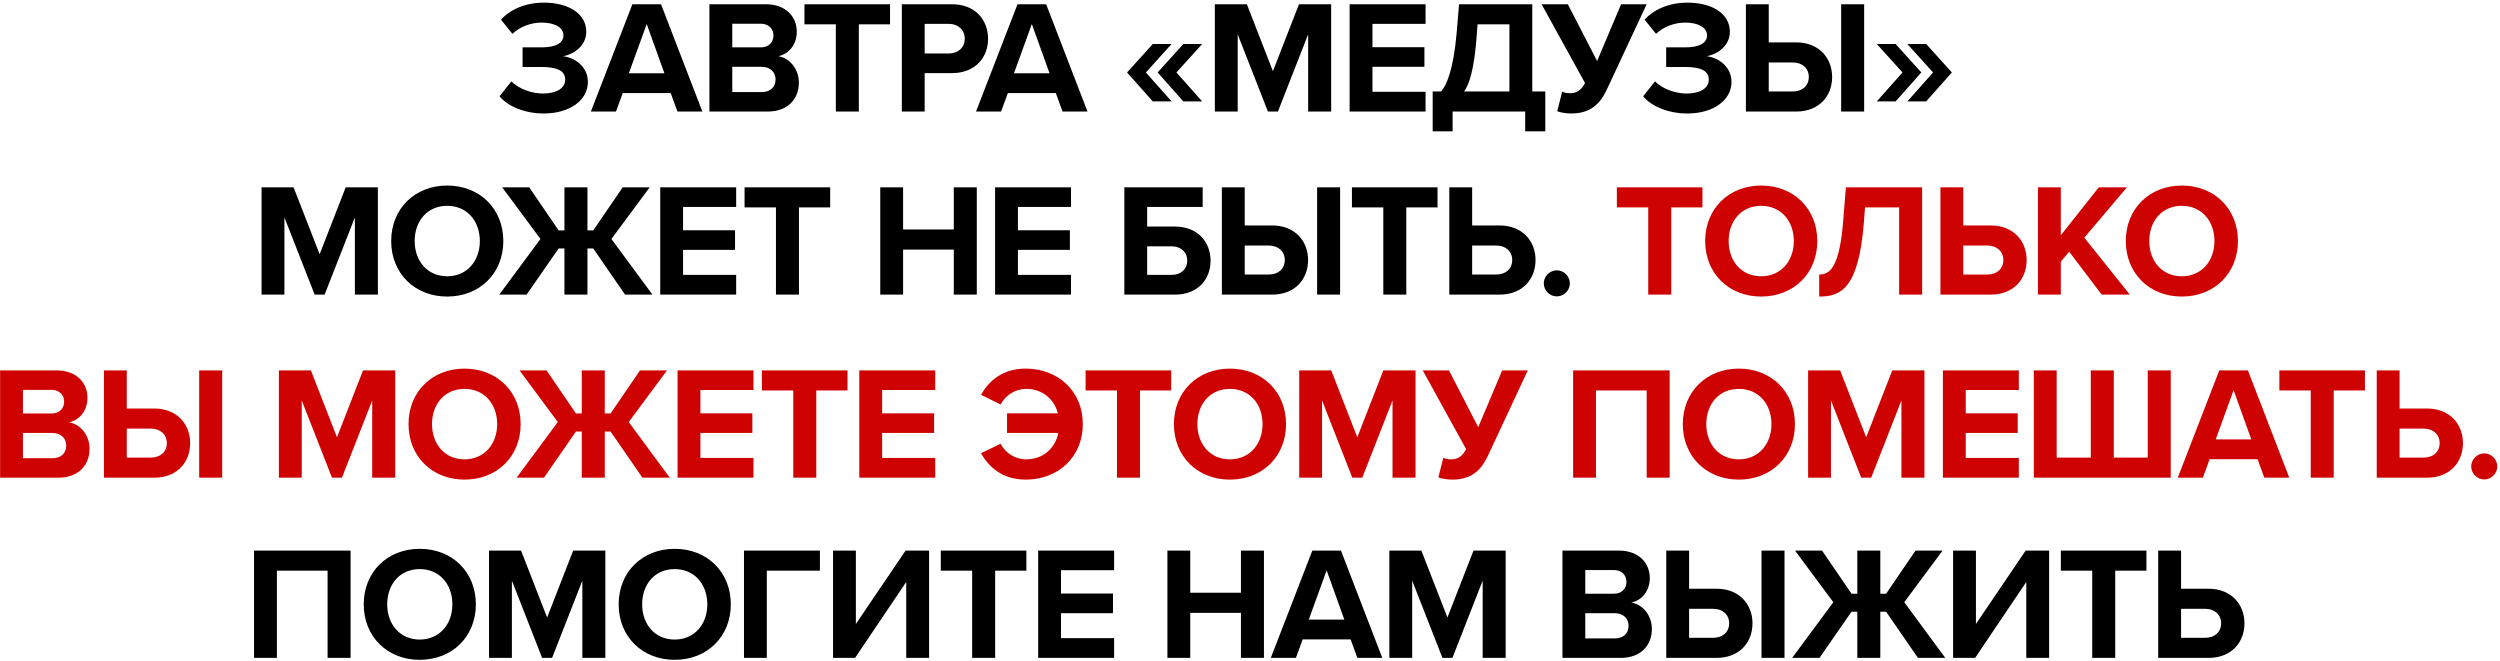
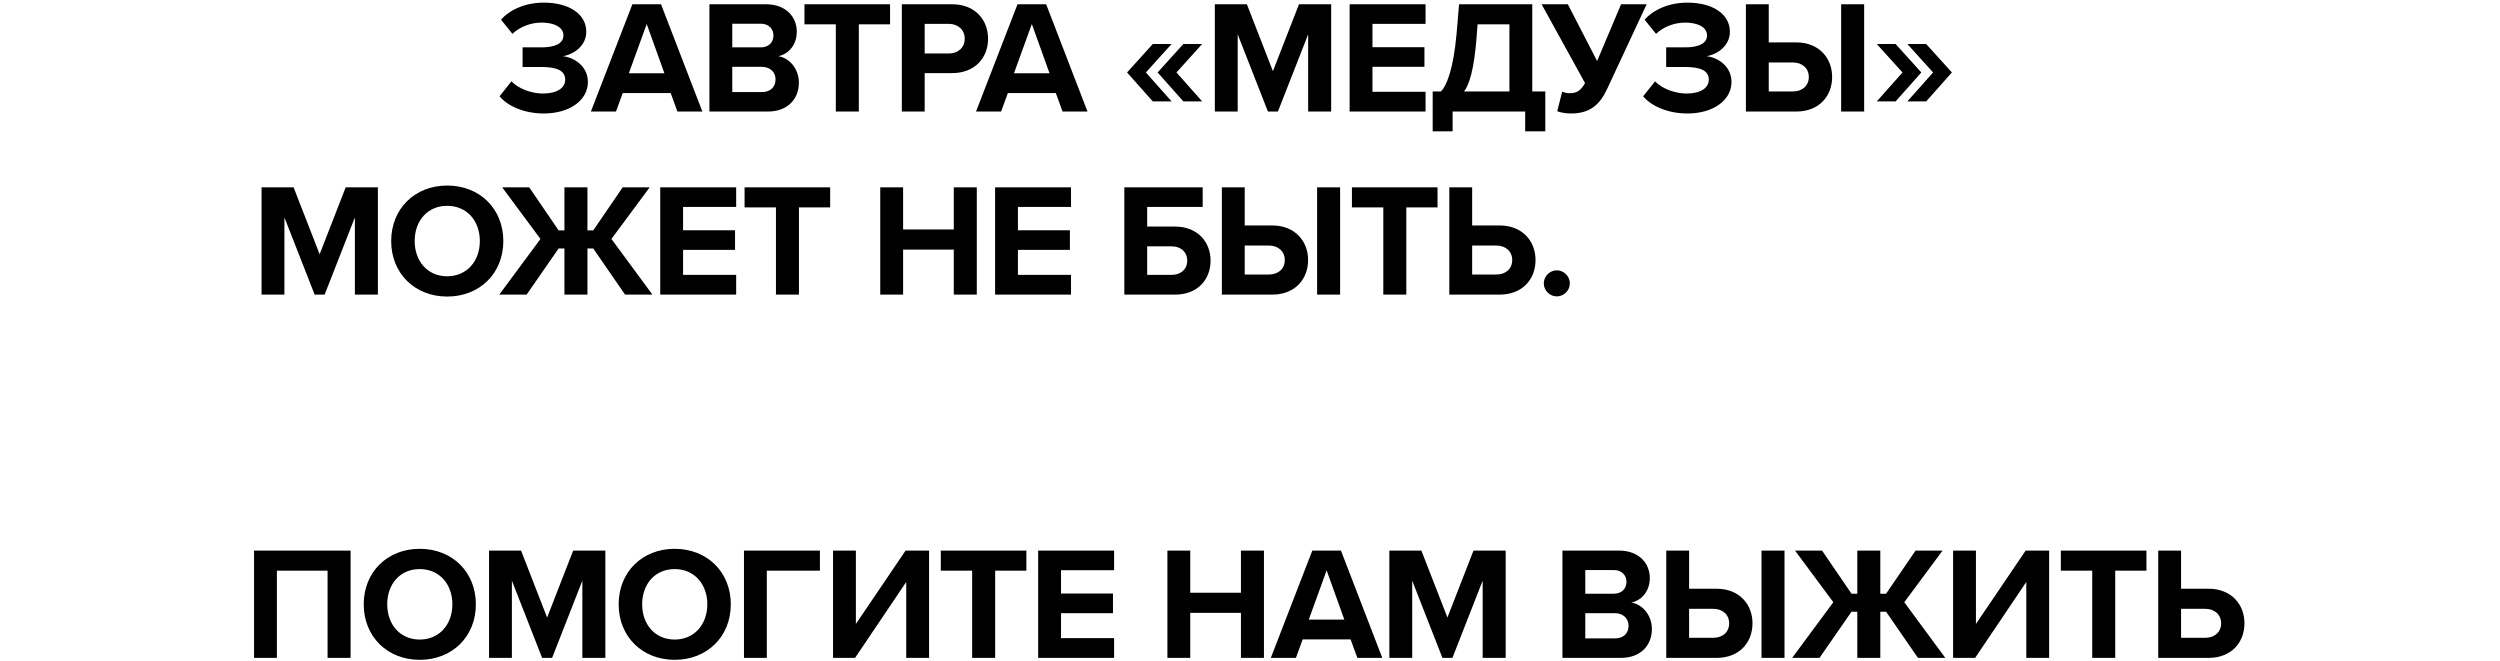
<svg xmlns="http://www.w3.org/2000/svg" width="874" height="231" viewBox="0 0 874 231" fill="none">
  <path d="M174.647 33.657L178.81 28.426C181.397 31.182 186.121 32.7 189.777 32.7C194.727 32.7 197.595 30.732 197.595 27.863C197.595 24.826 194.952 23.42 189.327 23.42H182.69V16.558H189.327C194.108 16.558 196.977 15.152 196.977 12.396C196.977 9.415 193.602 7.896 189.327 7.896C185.671 7.896 181.79 9.303 179.147 11.834L175.154 6.884C178.191 3.453 183.534 0.922 190.115 0.922C198.889 0.922 204.963 4.859 204.963 11.102C204.963 15.827 200.914 18.921 196.808 19.652C200.576 20.045 205.526 23.026 205.526 28.651C205.526 35.119 199.058 39.675 190.115 39.675C183.197 39.675 177.403 37.031 174.647 33.657ZM245.55 39H236.832L234.469 32.532H217.708L215.346 39H206.572L221.083 1.484H231.095L245.55 39ZM232.276 25.614L226.089 8.403L219.846 25.614H232.276ZM268.376 39H248.015V1.484H267.757C274.9 1.484 278.556 6.04 278.556 11.046C278.556 15.771 275.632 18.921 272.088 19.652C276.082 20.27 279.288 24.151 279.288 28.876C279.288 34.5 275.519 39 268.376 39ZM256.002 8.29V16.558H266.014C268.714 16.558 270.401 14.815 270.401 12.396C270.401 10.09 268.714 8.29 266.014 8.29H256.002ZM256.002 23.364V32.194H266.295C269.332 32.194 271.132 30.451 271.132 27.751C271.132 25.389 269.445 23.364 266.295 23.364H256.002ZM300.248 39H292.205V8.515H281.237V1.484H311.159V8.515H300.248V39ZM323.267 39H315.281V1.484H332.829C340.985 1.484 345.428 6.997 345.428 13.577C345.428 20.102 340.928 25.557 332.829 25.557H323.267V39ZM337.273 13.521C337.273 10.428 334.91 8.346 331.76 8.346H323.267V18.695H331.76C334.91 18.695 337.273 16.671 337.273 13.521ZM380.19 39H371.472L369.11 32.532H352.349L349.987 39H341.212L355.724 1.484H365.735L380.19 39ZM366.916 25.614L360.729 8.403L354.486 25.614H366.916ZM409.603 35.457H403.022L394.023 25.332L403.022 15.377H409.603L400.604 25.332L409.603 35.457ZM420.29 35.457H413.709L404.71 25.332L413.709 15.377H420.29L411.29 25.332L420.29 35.457ZM465.375 39H457.332V12.002L446.758 39H443.271L432.697 12.002V39H424.71V1.484H435.903L445.014 24.883L454.126 1.484H465.375V39ZM498.375 39H471.827V1.484H498.375V8.346H479.814V16.502H497.981V23.364H479.814V32.082H498.375V39ZM500.864 45.918V31.969H503.788C505.644 30.001 508.119 24.489 509.244 11.496L510.088 1.484H535.679V31.969H540.235V45.918H533.205V39H507.838V45.918H500.864ZM516.556 8.515L516.218 12.959C515.375 24.32 513.575 29.776 511.831 31.969H527.693V8.515H516.556ZM558.35 21.339L566.73 1.484H575.673L561.837 31.126C559.362 36.469 555.931 39.675 549.238 39.675C547.663 39.675 545.694 39.394 544.401 38.888L546.144 32.026C546.876 32.419 547.832 32.588 548.788 32.588C551.263 32.588 552.725 31.576 554.131 29.045L538.945 1.484H548.113L558.35 21.339ZM574.449 33.657L578.612 28.426C581.199 31.182 585.923 32.7 589.579 32.7C594.529 32.7 597.397 30.732 597.397 27.863C597.397 24.826 594.754 23.42 589.129 23.42H582.493V16.558H589.129C593.91 16.558 596.779 15.152 596.779 12.396C596.779 9.415 593.404 7.896 589.129 7.896C585.474 7.896 581.593 9.303 578.949 11.834L574.956 6.884C577.993 3.453 583.336 0.922 589.917 0.922C598.691 0.922 604.766 4.859 604.766 11.102C604.766 15.827 600.716 18.921 596.61 19.652C600.378 20.045 605.328 23.026 605.328 28.651C605.328 35.119 598.86 39.675 589.917 39.675C582.999 39.675 577.205 37.031 574.449 33.657ZM610.367 1.484H618.354V14.815H627.916C636.015 14.815 640.515 20.383 640.515 26.907C640.515 33.488 636.071 39 627.916 39H610.367V1.484ZM651.707 39H643.664V1.484H651.707V39ZM626.847 21.845H618.354V31.969H626.847C629.997 31.969 632.359 30.057 632.359 26.907C632.359 23.814 629.997 21.845 626.847 21.845ZM671.699 25.332L662.7 35.457H656.119L665.118 25.332L656.119 15.377H662.7L671.699 25.332ZM682.385 25.332L673.386 35.457H666.805L675.805 25.332L666.805 15.377H673.386L682.385 25.332ZM132.107 103H124.064V76.002L113.49 103H110.002L99.428 76.002V103H91.442V65.484H102.634L111.746 88.882L120.858 65.484H132.107V103ZM136.759 84.27C136.759 72.965 145.027 64.866 156.332 64.866C167.694 64.866 175.962 72.965 175.962 84.27C175.962 95.576 167.694 103.675 156.332 103.675C145.027 103.675 136.759 95.576 136.759 84.27ZM167.75 84.27C167.75 77.24 163.25 71.953 156.332 71.953C149.414 71.953 144.971 77.24 144.971 84.27C144.971 91.245 149.414 96.588 156.332 96.588C163.25 96.588 167.75 91.245 167.75 84.27ZM228.093 103H218.531L207.394 86.858H205.37V103H197.327V86.858H195.302L184.109 103H174.547L188.946 83.539L175.56 65.484H185.009L195.302 80.558H197.327V65.484H205.37V80.558H207.394L217.687 65.484H227.137L213.75 83.539L228.093 103ZM257.364 103H230.816V65.484H257.364V72.346H238.803V80.502H256.97V87.364H238.803V96.082H257.364V103ZM279.313 103H271.27V72.515H260.302V65.484H290.225V72.515H279.313V103ZM341.485 103H333.442V87.251H315.725V103H307.738V65.484H315.725V80.221H333.442V65.484H341.485V103ZM374.427 103H347.88V65.484H374.427V72.346H355.867V80.502H374.034V87.364H355.867V96.082H374.427V103ZM393.064 65.484H420.456V72.346H401.051V79.208H410.782C418.768 79.208 423.212 84.664 423.212 91.132C423.212 97.6 418.825 103 410.782 103H393.064V65.484ZM409.713 86.126H401.051V96.082H409.713C412.807 96.082 415.056 94.113 415.056 91.132C415.056 88.095 412.807 86.126 409.713 86.126ZM427.164 65.484H435.151V78.815H444.713C452.812 78.815 457.311 84.383 457.311 90.907C457.311 97.488 452.868 103 444.713 103H427.164V65.484ZM468.504 103H460.461V65.484H468.504V103ZM443.644 85.845H435.151V95.969H443.644C446.794 95.969 449.156 94.057 449.156 90.907C449.156 87.814 446.794 85.845 443.644 85.845ZM491.645 103H483.602V72.515H472.634V65.484H502.557V72.515H491.645V103ZM506.678 65.484H514.665V78.815H524.227C532.326 78.815 536.825 84.383 536.825 90.907C536.825 97.488 532.382 103 524.227 103H506.678V65.484ZM523.158 85.845H514.665V95.969H523.158C526.308 95.969 528.67 94.057 528.67 90.907C528.67 87.814 526.308 85.845 523.158 85.845ZM539.709 99.063C539.709 96.588 541.79 94.507 544.265 94.507C546.74 94.507 548.821 96.588 548.821 99.063C548.821 101.538 546.74 103.619 544.265 103.619C541.79 103.619 539.709 101.538 539.709 99.063ZM122.565 230H114.521V199.515H96.804V230H88.817V192.485H122.565V230ZM127.159 211.27C127.159 199.965 135.427 191.866 146.732 191.866C158.094 191.866 166.362 199.965 166.362 211.27C166.362 222.576 158.094 230.675 146.732 230.675C135.427 230.675 127.159 222.576 127.159 211.27ZM158.15 211.27C158.15 204.24 153.651 198.953 146.732 198.953C139.814 198.953 135.371 204.24 135.371 211.27C135.371 218.245 139.814 223.588 146.732 223.588C153.651 223.588 158.15 218.245 158.15 211.27ZM211.633 230H203.59V203.002L193.016 230H189.529L178.955 203.002V230H170.968V192.485H182.161L191.272 215.882L200.384 192.485H211.633V230ZM216.285 211.27C216.285 199.965 224.553 191.866 235.859 191.866C247.22 191.866 255.488 199.965 255.488 211.27C255.488 222.576 247.22 230.675 235.859 230.675C224.553 230.675 216.285 222.576 216.285 211.27ZM247.276 211.27C247.276 204.24 242.777 198.953 235.859 198.953C228.94 198.953 224.497 204.24 224.497 211.27C224.497 218.245 228.94 223.588 235.859 223.588C242.777 223.588 247.276 218.245 247.276 211.27ZM268.081 230H260.094V192.485H286.642V199.515H268.081V230ZM291.228 230V192.485H299.214V218.132L316.594 192.485H324.806V230H316.819V203.452L298.933 230H291.228ZM347.909 230H339.866V199.515H328.898V192.485H358.821V199.515H347.909V230ZM389.49 230H362.942V192.485H389.49V199.346H370.929V207.502H389.096V214.364H370.929V223.082H389.49V230ZM441.874 230H433.831V214.251H416.114V230H408.127V192.485H416.114V207.221H433.831V192.485H441.874V230ZM483.253 230H474.535L472.173 223.532H455.411L453.049 230H444.275L458.786 192.485H468.798L483.253 230ZM469.979 216.614L463.792 199.403L457.549 216.614H469.979ZM526.384 230H518.341V203.002L507.767 230H504.279L493.705 203.002V230H485.718V192.485H496.911L506.023 215.882L515.135 192.485H526.384V230ZM566.589 230H546.228V192.485H565.97C573.113 192.485 576.769 197.04 576.769 202.046C576.769 206.771 573.844 209.92 570.301 210.652C574.294 211.27 577.5 215.151 577.5 219.876C577.5 225.5 573.732 230 566.589 230ZM554.215 199.29V207.558H564.226C566.926 207.558 568.613 205.815 568.613 203.396C568.613 201.09 566.926 199.29 564.226 199.29H554.215ZM554.215 214.364V223.194H564.507C567.545 223.194 569.345 221.451 569.345 218.751C569.345 216.389 567.657 214.364 564.507 214.364H554.215ZM582.524 192.485H590.511V205.815H600.073C608.172 205.815 612.672 211.383 612.672 217.907C612.672 224.488 608.228 230 600.073 230H582.524V192.485ZM623.865 230H615.822V192.485H623.865V230ZM599.004 212.845H590.511V222.969H599.004C602.154 222.969 604.516 221.057 604.516 217.907C604.516 214.814 602.154 212.845 599.004 212.845ZM680.078 230H670.516L659.38 213.858H657.355V230H649.312V213.858H647.287L636.094 230H626.532L640.931 210.539L627.545 192.485H636.994L647.287 207.558H649.312V192.485H657.355V207.558H659.38L669.672 192.485H679.122L665.735 210.539L680.078 230ZM682.801 230V192.485H690.788V218.132L708.167 192.485H716.379V230H708.392V203.452L690.506 230H682.801ZM739.482 230H731.439V199.515H720.471V192.485H750.394V199.515H739.482V230ZM754.515 192.485H762.502V205.815H772.064C780.163 205.815 784.663 211.383 784.663 217.907C784.663 224.488 780.219 230 772.064 230H754.515V192.485ZM770.995 212.845H762.502V222.969H770.995C774.145 222.969 776.507 221.057 776.507 217.907C776.507 214.814 774.145 212.845 770.995 212.845Z" fill="black" />
-   <path d="M584.267 103H576.224V72.515H565.256V65.484H595.178V72.515H584.267V103ZM596.127 84.27C596.127 72.965 604.395 64.866 615.7 64.866C627.061 64.866 635.329 72.965 635.329 84.27C635.329 95.576 627.061 103.675 615.7 103.675C604.395 103.675 596.127 95.576 596.127 84.27ZM627.118 84.27C627.118 77.24 622.618 71.953 615.7 71.953C608.782 71.953 604.338 77.24 604.338 84.27C604.338 91.245 608.782 96.588 615.7 96.588C622.618 96.588 627.118 91.245 627.118 84.27ZM635.983 103.675V95.969C639.751 95.969 643.126 93.551 644.42 76.734L645.32 65.484H671.98V103H663.937V72.515H652.013L651.619 77.746C649.763 100.863 643.632 103.675 635.983 103.675ZM678.374 65.484H686.361V78.815H695.923C704.022 78.815 708.522 84.383 708.522 90.907C708.522 97.488 704.078 103 695.923 103H678.374V65.484ZM694.854 85.845H686.361V95.969H694.854C698.004 95.969 700.366 94.057 700.366 90.907C700.366 87.814 698.004 85.845 694.854 85.845ZM744.59 103H734.747L723.385 87.983L720.461 91.47V103H712.474V65.484H720.461V82.246L733.734 65.484H743.577L728.672 83.089L744.59 103ZM743.181 84.27C743.181 72.965 751.449 64.866 762.754 64.866C774.115 64.866 782.383 72.965 782.383 84.27C782.383 95.576 774.115 103.675 762.754 103.675C751.449 103.675 743.181 95.576 743.181 84.27ZM774.172 84.27C774.172 77.24 769.672 71.953 762.754 71.953C755.836 71.953 751.392 77.24 751.392 84.27C751.392 91.245 755.836 96.588 762.754 96.588C769.672 96.588 774.172 91.245 774.172 84.27ZM20.397 167H0.036V129.485H19.778C26.921 129.485 30.577 134.04 30.577 139.046C30.577 143.771 27.652 146.92 24.109 147.652C28.102 148.27 31.308 152.151 31.308 156.876C31.308 162.5 27.54 167 20.397 167ZM8.023 136.29V144.558H18.034C20.734 144.558 22.421 142.815 22.421 140.396C22.421 138.09 20.734 136.29 18.034 136.29H8.023ZM8.023 151.364V160.194H18.316C21.353 160.194 23.153 158.451 23.153 155.751C23.153 153.389 21.465 151.364 18.316 151.364H8.023ZM36.332 129.485H44.319V142.815H53.881C61.98 142.815 66.48 148.383 66.48 154.907C66.48 161.488 62.036 167 53.881 167H36.332V129.485ZM77.673 167H69.63V129.485H77.673V167ZM52.812 149.845H44.319V159.969H52.812C55.962 159.969 58.324 158.057 58.324 154.907C58.324 151.814 55.962 149.845 52.812 149.845ZM138.166 167H130.123V140.002L119.549 167H116.062L105.488 140.002V167H97.501V129.485H108.694L117.805 152.882L126.917 129.485H138.166V167ZM142.818 148.27C142.818 136.965 151.086 128.866 162.392 128.866C173.753 128.866 182.021 136.965 182.021 148.27C182.021 159.576 173.753 167.675 162.392 167.675C151.086 167.675 142.818 159.576 142.818 148.27ZM173.809 148.27C173.809 141.24 169.31 135.953 162.392 135.953C155.473 135.953 151.03 141.24 151.03 148.27C151.03 155.245 155.473 160.588 162.392 160.588C169.31 160.588 173.809 155.245 173.809 148.27ZM234.152 167H224.59L213.454 150.858H211.429V167H203.386V150.858H201.361L190.168 167H180.607L195.005 147.539L181.619 129.485H191.068L201.361 144.558H203.386V129.485H211.429V144.558H213.454L223.747 129.485H233.196L219.81 147.539L234.152 167ZM263.423 167H236.875V129.485H263.423V136.346H244.862V144.502H263.029V151.364H244.862V160.082H263.423V167ZM285.373 167H277.33V136.515H266.362V129.485H296.284V136.515H285.373V167ZM326.953 167H300.406V129.485H326.953V136.346H308.392V144.502H326.559V151.364H308.392V160.082H326.953V167ZM358.583 128.866C369.888 128.866 378.55 136.74 378.55 148.27C378.55 159.801 369.888 167.675 358.583 167.675C350.315 167.675 345.59 163.119 342.947 158.451L349.809 155.132C351.383 158.226 354.758 160.588 358.752 160.588C364.545 160.588 368.876 156.82 370.001 151.364H352.058V144.502H369.832C368.538 139.44 364.32 135.953 358.752 135.953C354.758 135.953 351.383 138.371 349.809 141.408L342.947 138.034C345.59 133.365 350.315 128.866 358.583 128.866ZM398.537 167H390.494V136.515H379.526V129.485H409.448V136.515H398.537V167ZM410.397 148.27C410.397 136.965 418.665 128.866 429.97 128.866C441.331 128.866 449.599 136.965 449.599 148.27C449.599 159.576 441.331 167.675 429.97 167.675C418.665 167.675 410.397 159.576 410.397 148.27ZM441.388 148.27C441.388 141.24 436.888 135.953 429.97 135.953C423.052 135.953 418.608 141.24 418.608 148.27C418.608 155.245 423.052 160.588 429.97 160.588C436.888 160.588 441.388 155.245 441.388 148.27ZM494.871 167H486.828V140.002L476.254 167H472.766L462.192 140.002V167H454.205V129.485H465.398L474.51 152.882L483.622 129.485H494.871V167ZM516.79 149.339L525.171 129.485H534.114L520.277 159.126C517.803 164.469 514.372 167.675 507.678 167.675C506.104 167.675 504.135 167.394 502.841 166.888L504.585 160.026C505.316 160.419 506.272 160.588 507.228 160.588C509.703 160.588 511.166 159.576 512.572 157.045L497.386 129.485H506.554L516.79 149.339ZM583.715 167H575.672V136.515H557.955V167H549.968V129.485H583.715V167ZM588.31 148.27C588.31 136.965 596.578 128.866 607.883 128.866C619.244 128.866 627.512 136.965 627.512 148.27C627.512 159.576 619.244 167.675 607.883 167.675C596.578 167.675 588.31 159.576 588.31 148.27ZM619.301 148.27C619.301 141.24 614.801 135.953 607.883 135.953C600.965 135.953 596.521 141.24 596.521 148.27C596.521 155.245 600.965 160.588 607.883 160.588C614.801 160.588 619.301 155.245 619.301 148.27ZM672.784 167H664.74V140.002L654.166 167H650.679L640.105 140.002V167H632.118V129.485H643.311L652.423 152.882L661.535 129.485H672.784V167ZM705.783 167H679.236V129.485H705.783V136.346H687.222V144.502H705.39V151.364H687.222V160.082H705.783V167ZM750.85 129.485H758.893V167H711.028V129.485H719.015V159.969H730.939V129.485H738.982V159.969H750.85V129.485ZM800.325 167H791.607L789.245 160.532H772.484L770.122 167H761.347L775.859 129.485H785.87L800.325 167ZM787.051 153.614L780.864 136.403L774.621 153.614H787.051ZM815.871 167H807.828V136.515H796.86V129.485H826.782V136.515H815.871V167ZM830.903 129.485H838.89V142.815H848.452C856.551 142.815 861.051 148.383 861.051 154.907C861.051 161.488 856.607 167 848.452 167H830.903V129.485ZM847.383 149.845H838.89V159.969H847.383C850.533 159.969 852.895 158.057 852.895 154.907C852.895 151.814 850.533 149.845 847.383 149.845ZM863.934 163.063C863.934 160.588 866.015 158.507 868.49 158.507C870.965 158.507 873.046 160.588 873.046 163.063C873.046 165.538 870.965 167.619 868.49 167.619C866.015 167.619 863.934 165.538 863.934 163.063Z" fill="#CF0202" />
</svg>